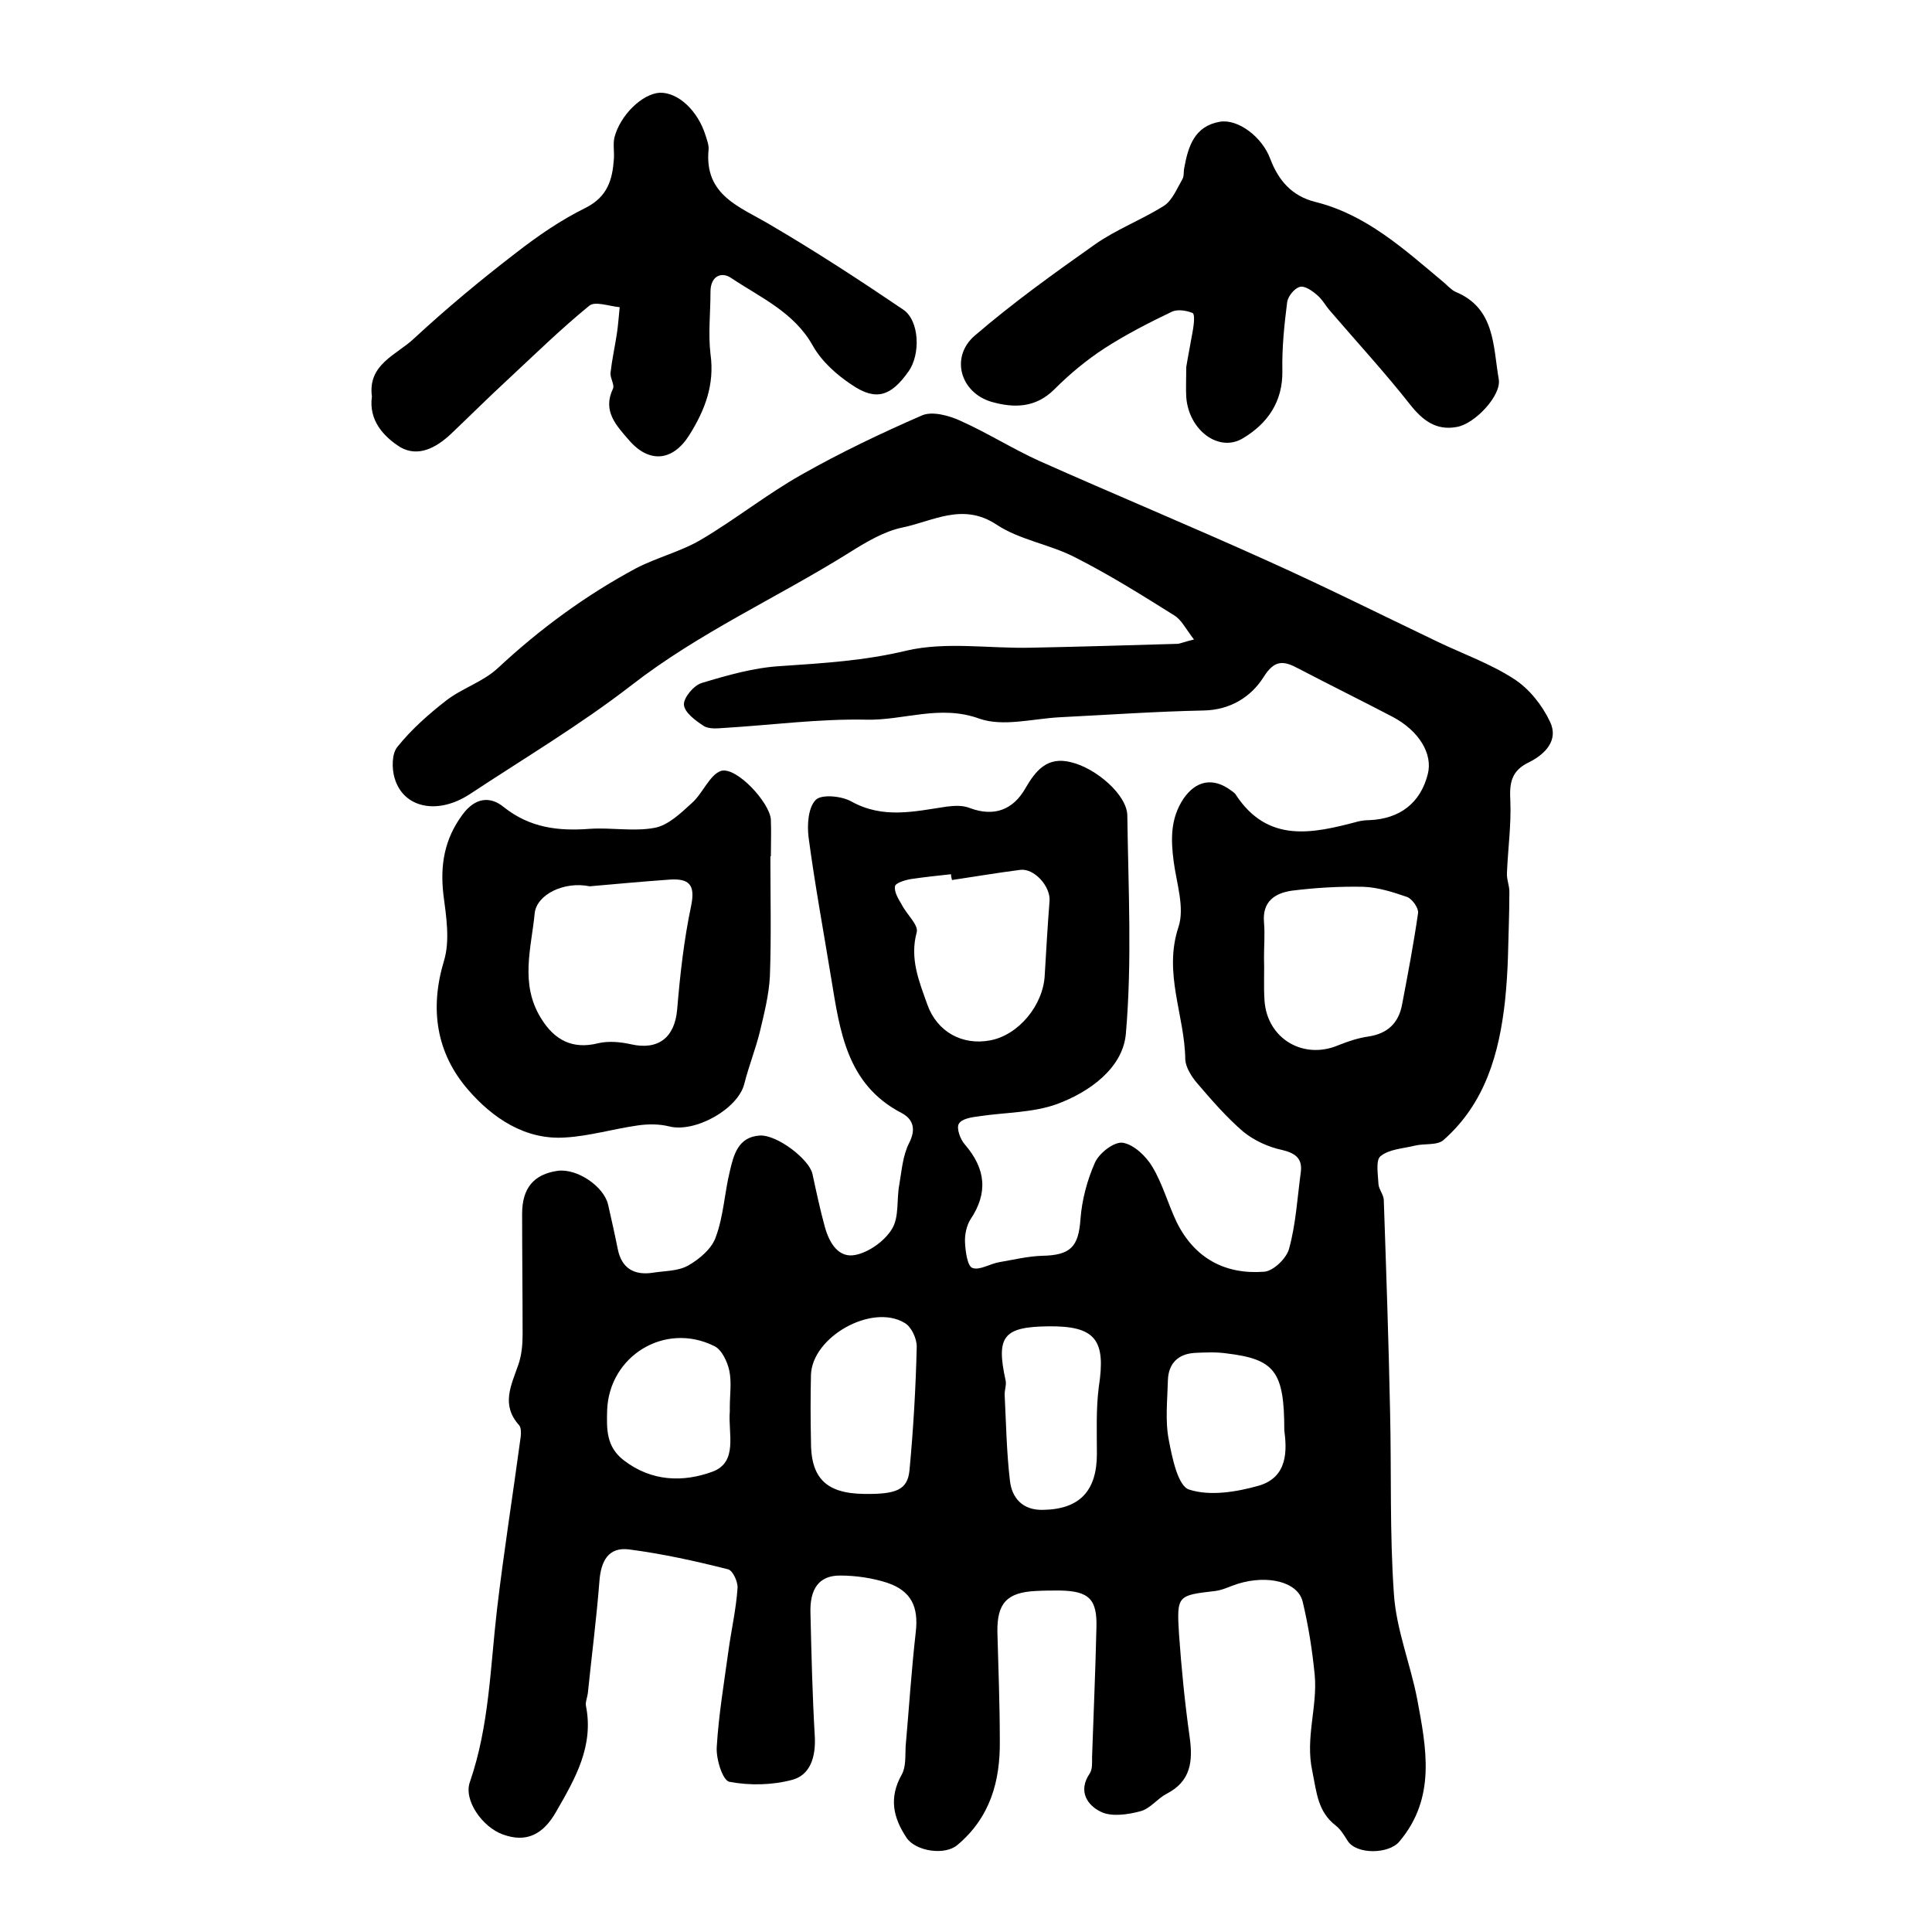
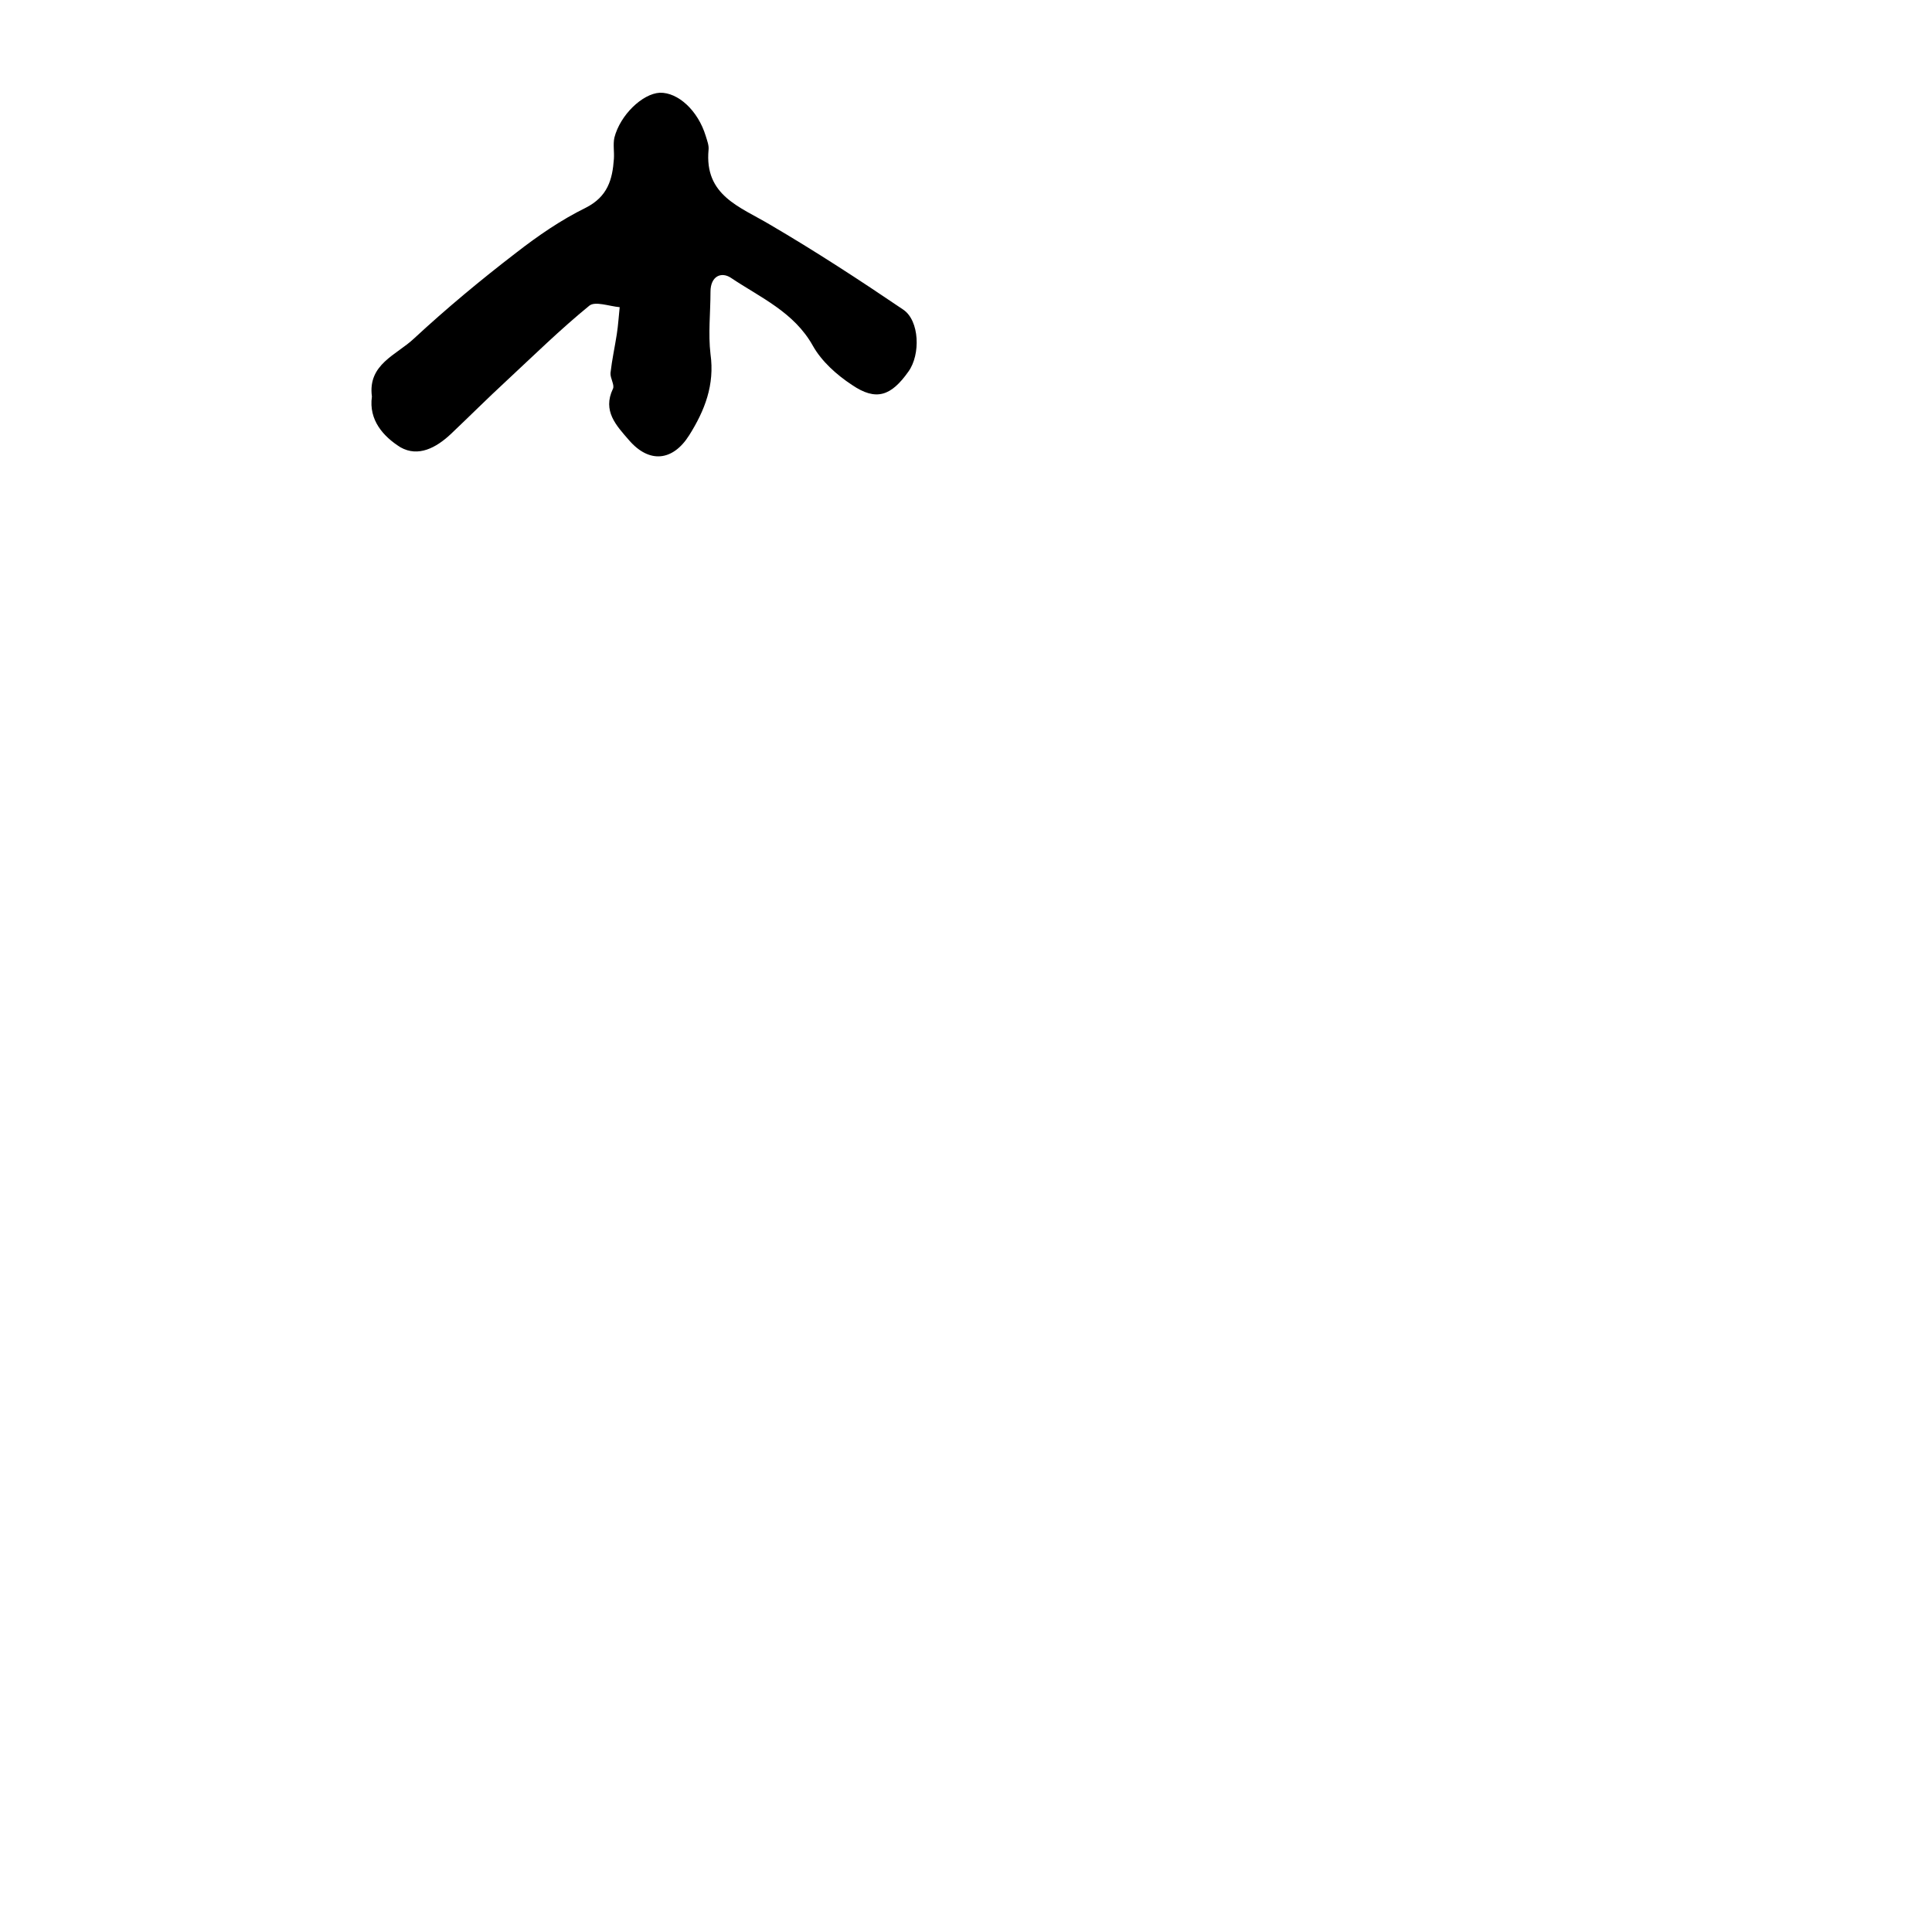
<svg xmlns="http://www.w3.org/2000/svg" version="1.1" id="图层_1" x="0px" y="0px" viewBox="0 0 400 400" style="enable-background:new 0 0 400 400;" xml:space="preserve">
  <style type="text/css">
	.st0{fill:#FFFFFF;}
</style>
  <g>
-     <path d="M247.2,132.4c-1.7-2.2-2.6-4.1-4.1-5c-6.7-4.2-13.4-8.4-20.5-12c-5.2-2.7-11.5-3.6-16.3-6.8c-7-4.6-13.1-0.7-19.4,0.6   c-3.9,0.8-7.7,3.1-11.2,5.3c-14.9,9.3-31,16.5-45,27.4c-10.6,8.2-22.2,15.1-33.4,22.5c-6.7,4.4-13.8,2.9-15.6-3.3   c-0.6-2-0.6-5.1,0.6-6.5c2.9-3.6,6.4-6.7,10-9.5c3.3-2.6,7.7-3.9,10.8-6.8c8.7-8.1,18.1-15,28.5-20.6c4.4-2.3,9.4-3.5,13.6-6   c7.1-4.2,13.6-9.4,20.7-13.4c8.1-4.6,16.5-8.6,25-12.3c2.1-0.9,5.5,0,7.9,1.1c5.6,2.5,10.8,5.8,16.3,8.3   c15.7,7,31.6,13.6,47.3,20.7c11.8,5.3,23.4,11.1,35.1,16.7c5.4,2.6,11.1,4.6,16,7.8c3.1,2,5.8,5.4,7.4,8.8c1.9,3.9-1.1,6.8-4.3,8.4   c-3.8,1.8-4.1,4.4-3.9,8.1c0.2,4.9-0.5,9.8-0.7,14.8c-0.1,1.3,0.5,2.6,0.5,3.9c0,4.6-0.2,9.1-0.3,13.7c-0.1,3-0.3,6-0.6,8.9   c-1.2,10.9-4.1,21.2-12.7,28.8c-1.3,1.2-4,0.7-6,1.2c-2.4,0.6-5.3,0.7-7.1,2.2c-1,0.8-0.5,3.8-0.4,5.8c0.1,1.1,1.1,2.2,1.1,3.3   c0.5,14.6,1,29.1,1.3,43.7c0.3,12.6-0.1,25.3,0.8,37.9c0.5,7.3,3.4,14.4,4.8,21.6c1.9,10.2,4,20.5-3.7,29.6   c-2.2,2.6-8.9,2.7-10.7-0.2c-0.7-1.1-1.4-2.3-2.4-3.1c-3.8-2.9-4-6.9-4.9-11.3c-1.5-6.9,1.1-13.3,0.5-19.9   c-0.5-5.1-1.3-10.2-2.5-15.2c-1-4.1-7.2-5.6-13.4-3.7c-1.6,0.5-3.1,1.3-4.7,1.5c-7.8,0.9-8,0.9-7.5,8.9c0.5,7.1,1.2,14.2,2.2,21.3   c0.7,5,0.3,9.2-4.8,11.8c-1.9,1-3.4,3.1-5.4,3.6c-2.6,0.7-6,1.2-8.2,0.1c-2.7-1.3-4.8-4.2-2.3-7.9c0.6-0.9,0.5-2.2,0.5-3.4   c0.3-8.9,0.7-17.8,0.9-26.7c0.2-6-1.5-7.7-7.6-7.8c-1.7,0-3.3,0-5,0.1c-5.9,0.3-8,2.5-7.9,8.5c0.2,7.5,0.5,15,0.5,22.5   c0.1,8.4-2,15.9-8.8,21.6c-2.6,2.2-8.6,1.3-10.5-1.5c-2.8-4.2-3.7-8.3-1-13.1c0.9-1.6,0.7-3.9,0.8-5.8c0.7-7.9,1.2-15.8,2.1-23.7   c0.6-5.2-0.9-8.5-5.9-10.2c-3.1-1-6.5-1.5-9.8-1.5c-4.3,0-6.3,2.7-6.1,7.9c0.2,8.5,0.4,17,0.9,25.5c0.2,4.1-0.9,7.9-4.7,8.9   c-4.1,1.1-8.8,1.2-13,0.4c-1.4-0.3-2.8-4.8-2.6-7.3c0.4-6.6,1.5-13.1,2.4-19.7c0.6-4.4,1.6-8.7,1.9-13.1c0.1-1.3-1-3.7-2-3.9   c-6.7-1.7-13.5-3.2-20.4-4.1c-4.4-0.6-5.9,2.5-6.2,6.6c-0.6,7.7-1.6,15.4-2.4,23.2c-0.1,0.8-0.5,1.7-0.4,2.5   c1.7,8.4-2.2,15.1-6.1,21.9c-2.7,4.8-6.2,6.6-11.1,4.8c-4.2-1.5-8.2-7.1-6.8-10.9c4-11.6,4.2-23.7,5.6-35.7   c1.4-11.9,3.3-23.8,4.9-35.7c0.1-0.8,0.1-1.9-0.3-2.4c-3.8-4.2-1.7-8.2-0.2-12.5c0.7-2,0.9-4.2,0.9-6.3c0-8.3-0.1-16.7-0.1-25   c0-5.3,2.4-8.2,7.4-8.9c4-0.5,9.5,3.2,10.4,7c0.7,3.1,1.4,6.2,2,9.2c0.8,4,3.4,5.5,7.3,4.9c2.5-0.4,5.2-0.3,7.3-1.5   c2.3-1.3,4.9-3.5,5.7-5.9c1.6-4.3,1.8-9.1,2.9-13.6c0.8-3.4,1.7-7.1,6.2-7.4c3.6-0.2,10.2,4.9,10.9,7.9c0.8,3.7,1.6,7.5,2.6,11.1   c0.9,3.2,2.8,6.5,6.4,5.7c2.8-0.6,6-2.9,7.5-5.4c1.5-2.5,0.9-6.1,1.5-9.2c0.5-2.9,0.7-5.9,2-8.5c1.5-2.9,0.9-5-1.6-6.3   c-11.3-5.9-12.7-16.9-14.5-27.8c-1.6-9.8-3.4-19.5-4.7-29.3c-0.3-2.5-0.1-6.1,1.5-7.7c1.2-1.2,5.3-0.8,7.3,0.3   c6.6,3.7,13.1,2.1,19.8,1.1c1.6-0.2,3.3-0.3,4.8,0.3c5.1,1.9,9,0.3,11.5-4.1c2.2-3.8,4.6-6.6,9.4-5.4c5.2,1.2,11.7,6.8,11.7,11.1   c0.2,15,1,30.1-0.3,45.1c-0.6,7.1-7.5,12.1-14.3,14.6c-5,1.8-10.7,1.7-16,2.5c-1.6,0.2-3.7,0.5-4.3,1.6c-0.5,0.9,0.3,3.2,1.3,4.3   c4.3,5,4.8,10,1.1,15.5c-0.8,1.3-1.2,3.2-1.1,4.8c0.1,1.9,0.5,4.8,1.5,5.2c1.5,0.6,3.7-0.9,5.7-1.2c2.9-0.5,5.8-1.2,8.7-1.3   c6-0.1,7.6-1.9,8-7.6c0.3-4,1.4-8.1,3-11.7c0.9-2,4-4.4,5.8-4.1c2.3,0.4,4.8,2.8,6.1,5c2.1,3.5,3.2,7.6,5,11.4   c3.7,7.5,10,10.9,18.1,10.3c1.9-0.1,4.7-2.8,5.2-4.8c1.4-5.1,1.7-10.5,2.4-15.7c0.4-2.8-0.9-4-3.8-4.7c-2.9-0.6-5.9-2-8.1-3.8   c-3.5-3-6.6-6.6-9.6-10.1c-1.1-1.3-2.3-3.2-2.4-4.8c-0.1-9.2-4.6-17.9-1.4-27.5c1.3-4-0.4-9-1-13.5c-0.6-4.6-0.7-8.9,2-13   c2.6-3.8,6.1-4.5,9.8-1.8c0.4,0.3,0.9,0.6,1.1,1c6.6,10,15.8,8,25.2,5.5c0.8-0.2,1.6-0.3,2.5-0.3c6.3-0.3,10.5-3.6,12-9.5   c1.1-4.2-1.8-9-7.3-11.9c-6.5-3.4-13-6.6-19.5-10c-3-1.6-4.9-1.9-7.2,1.8c-2.6,4.1-6.9,6.8-12.4,6.9c-9.9,0.2-19.8,0.9-29.8,1.4   c-5.6,0.3-11.7,2-16.6,0.3c-8.2-3-15.7,0.4-23.5,0.2c-9.7-0.2-19.4,1.1-29.2,1.7c-1.5,0.1-3.3,0.3-4.4-0.4c-1.7-1.1-4-2.8-4.1-4.4   c-0.1-1.4,2-4,3.7-4.5c5.3-1.6,10.9-3.2,16.4-3.5c8.8-0.6,17.3-1.1,26-3.2c8.2-1.9,17.1-0.4,25.7-0.6c10.1-0.2,20.2-0.5,30.3-0.8   C244.3,133.3,245.1,132.9,247.2,132.4z M261.7,198.1C261.7,198.1,261.7,198.1,261.7,198.1c0.1,3-0.1,6,0.1,9   c0.5,7.9,8,12.4,15.3,9.3c2-0.8,4.1-1.5,6.2-1.8c4-0.6,6.3-2.8,7-6.7c1.2-6.3,2.4-12.6,3.3-18.9c0.1-1-1.2-2.9-2.3-3.3   c-2.9-1-6-2-9.1-2.1c-4.9-0.1-9.9,0.2-14.7,0.8c-3.5,0.5-6.2,2.2-5.8,6.6C261.9,193.4,261.7,195.7,261.7,198.1z M197.1,182.2   c-0.1-0.4-0.2-0.8-0.2-1.2c-2.8,0.3-5.6,0.6-8.3,1c-1.2,0.2-3.2,0.8-3.3,1.5c-0.2,1.2,0.7,2.6,1.4,3.8c1,2,3.5,4.2,3.1,5.7   c-1.5,5.5,0.5,10.2,2.2,15c2,5.6,7.2,8.5,13,7.4c5.9-1.1,11-7.3,11.3-13.5c0.3-5.1,0.6-10.3,1-15.4c0.2-3-3.2-6.8-6.1-6.4   C206.5,180.7,201.8,181.5,197.1,182.2z M178.9,309.3c6.8,0.1,9-0.9,9.4-4.9c0.8-8.5,1.3-17.1,1.5-25.6c0-1.7-1.1-4.1-2.5-4.9   c-6.8-4.1-19.2,2.9-19.4,10.8c-0.1,4.5-0.1,9,0,13.5C167.8,306,171,309.2,178.9,309.3z M217.1,274.6c-9.4,0.1-10.9,2.1-8.9,11.2   c0.2,0.9-0.2,1.9-0.2,2.9c0.3,6,0.4,12,1.1,17.9c0.4,3.5,2.6,6.1,6.8,6c7.6-0.1,11.2-3.9,11.2-11.6c0-4.6-0.2-9.3,0.4-13.9   C229,277.4,226.8,274.5,217.1,274.6z M265.9,296.1c0-12.2-2-14.7-12-15.9c-2.1-0.3-4.3-0.2-6.5-0.1c-3.5,0.2-5.5,2.2-5.6,5.7   c-0.1,4.1-0.6,8.4,0.2,12.4c0.7,3.7,1.9,9.5,4.2,10.2c4.3,1.4,9.8,0.5,14.4-0.8C266.8,305.8,266.4,300,265.9,296.1z M151.1,291.3   C151.1,291.3,151.1,291.3,151.1,291.3c0-2.5,0.4-5.1-0.1-7.5c-0.4-1.9-1.6-4.4-3.1-5.1c-10.2-5.1-21.8,2-22.2,13.3   c-0.1,3.9-0.2,7.5,3.4,10.3c5.8,4.5,12.4,4.6,18.4,2.4c5.4-2,3.2-8,3.6-12.5C151.1,292,151.1,291.6,151.1,291.3z" />
    <path d="M77,82.1c-0.9-6.7,5.1-8.6,8.7-12c6.8-6.3,13.9-12.2,21.2-17.8c4.5-3.5,9.3-6.8,14.4-9.3c4.5-2.3,5.5-5.8,5.8-10.1   c0.1-1.5-0.2-3,0.1-4.4c1.2-4.7,5.8-9.1,9.4-9.3c3.8-0.1,7.9,3.7,9.5,8.9c0.3,1,0.7,2,0.6,2.9c-0.9,9.5,6.5,11.8,12.7,15.5   c9.4,5.5,18.6,11.5,27.6,17.6c3.4,2.3,3.6,9.3,1.1,12.8c-3.6,5.1-6.7,6.2-11.7,2.8c-3.2-2.1-6.3-4.9-8.1-8.1   c-3.9-7-10.9-10-17-14.1c-2-1.3-4.2-0.3-4.2,2.9c0,4.3-0.5,8.7,0,12.9c0.9,6.4-1.2,11.7-4.4,16.8c-3.4,5.4-8.3,5.9-12.5,1   c-2.6-3-5.5-6-3.3-10.6c0.4-0.8-0.6-2.2-0.5-3.3c0.3-2.7,0.9-5.4,1.3-8c0.3-1.9,0.4-3.8,0.6-5.6c-2.2-0.2-5.1-1.3-6.3-0.3   c-6,4.9-11.5,10.3-17.2,15.6c-3.9,3.6-7.7,7.4-11.5,11c-3,2.8-6.7,4.8-10.4,2.7C79.4,90.4,76.3,87,77,82.1z" />
-     <path d="M245.6,76c0.3-1.9,0.9-4.9,1.4-7.8c0.2-1.2,0.4-3.2-0.1-3.4c-1.2-0.5-3-0.8-4.2-0.3c-4.8,2.3-9.5,4.7-14,7.6   c-3.7,2.4-7.2,5.3-10.4,8.5c-3.9,3.9-8.4,3.9-13,2.6c-6.5-1.9-8.6-9.3-3.5-13.7c7.9-6.8,16.4-12.9,24.9-18.9   c4.4-3.1,9.7-5.1,14.3-8c1.7-1.1,2.7-3.6,3.8-5.5c0.4-0.7,0.2-1.6,0.4-2.4c0.8-4.4,2.1-8.6,7.4-9.5c3.7-0.6,8.7,3.1,10.4,7.7   c1.7,4.5,4.5,7.7,9.3,8.9c10.5,2.6,18.3,9.7,26.3,16.4c0.9,0.7,1.7,1.7,2.7,2.2c8.3,3.4,7.8,11.3,9,18.1c0.6,3.4-5,9.3-8.7,9.9   c-4.3,0.8-7.1-1.4-9.7-4.7c-5.2-6.6-10.9-12.8-16.4-19.2c-1-1.1-1.7-2.5-2.8-3.4c-1-0.9-2.6-2-3.6-1.7c-1.1,0.3-2.4,1.9-2.6,3.1   c-0.6,4.7-1.1,9.5-1,14.3c0.1,6.4-3.1,10.9-8.1,13.9c-5,3.1-11.3-1.6-11.8-8.5C245.5,80.3,245.6,78.7,245.6,76z" />
-     <path d="M159.5,177.3c0,8.3,0.2,16.6-0.1,24.8c-0.2,3.9-1.2,7.8-2.1,11.6c-0.9,3.6-2.3,7.1-3.2,10.7c-1.3,5.2-10.2,10.2-15.6,8.8   c-2-0.5-4.3-0.5-6.4-0.2c-5,0.7-10,2.2-15,2.5c-8.4,0.6-15.2-4.1-20.2-9.9c-6.5-7.5-8-16.6-5-26.6c1.3-4.2,0.5-9.2-0.1-13.8   c-0.7-6.1,0.2-11.5,4-16.6c2.6-3.5,5.7-3.8,8.5-1.5c5.4,4.3,11.3,5,17.8,4.5c4.5-0.3,9.1,0.6,13.4-0.2c2.8-0.5,5.4-3,7.7-5.1   c2.3-2,3.7-5.9,6.1-6.7c3.2-0.9,10.1,6.6,10.3,10.1c0.1,2.5,0,5,0,7.5C159.6,177.3,159.5,177.3,159.5,177.3z M122.1,183.5   c-5.3-1.1-11,1.7-11.4,5.6c-0.7,7.2-3.1,14.6,1.3,21.7c2.8,4.6,6.6,6.5,11.8,5.2c2.1-0.5,4.6-0.3,6.8,0.2c5.7,1.3,9.1-1.4,9.6-7.2   c0.6-7.2,1.4-14.4,2.9-21.5c0.9-4.4-0.5-5.6-4.3-5.4C133.2,182.5,127.7,183,122.1,183.5z" />
  </g>
</svg>